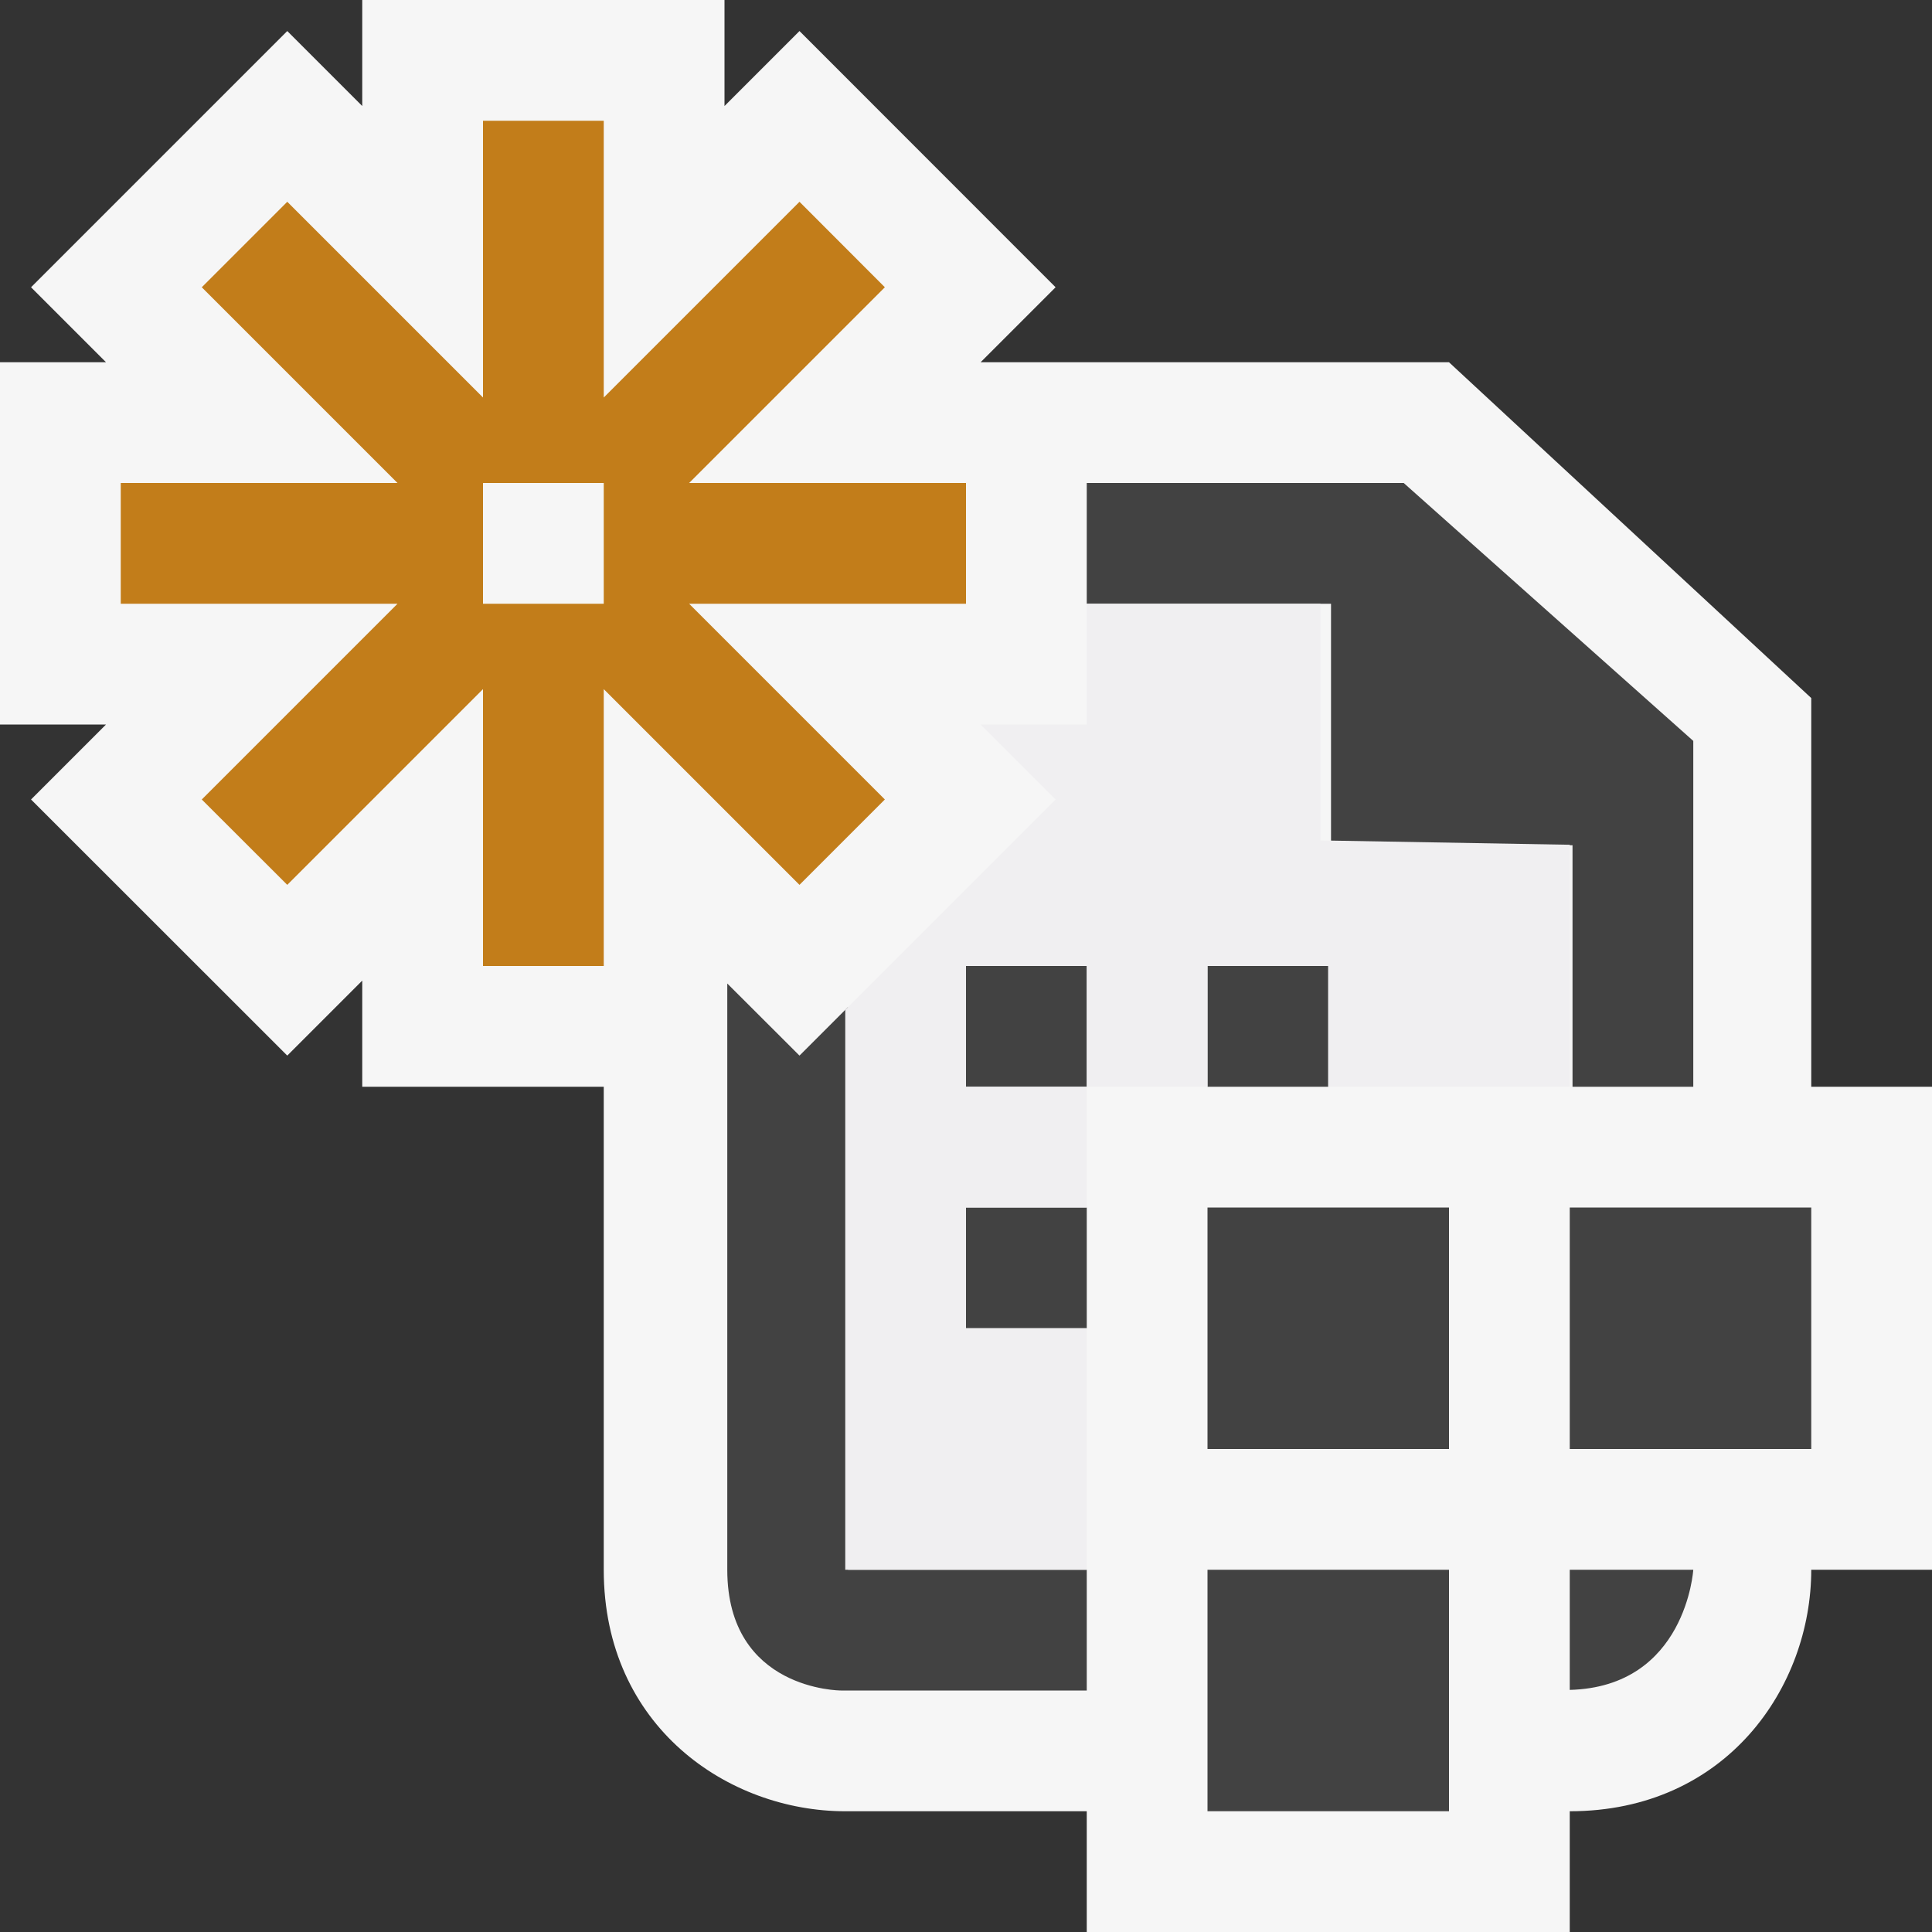
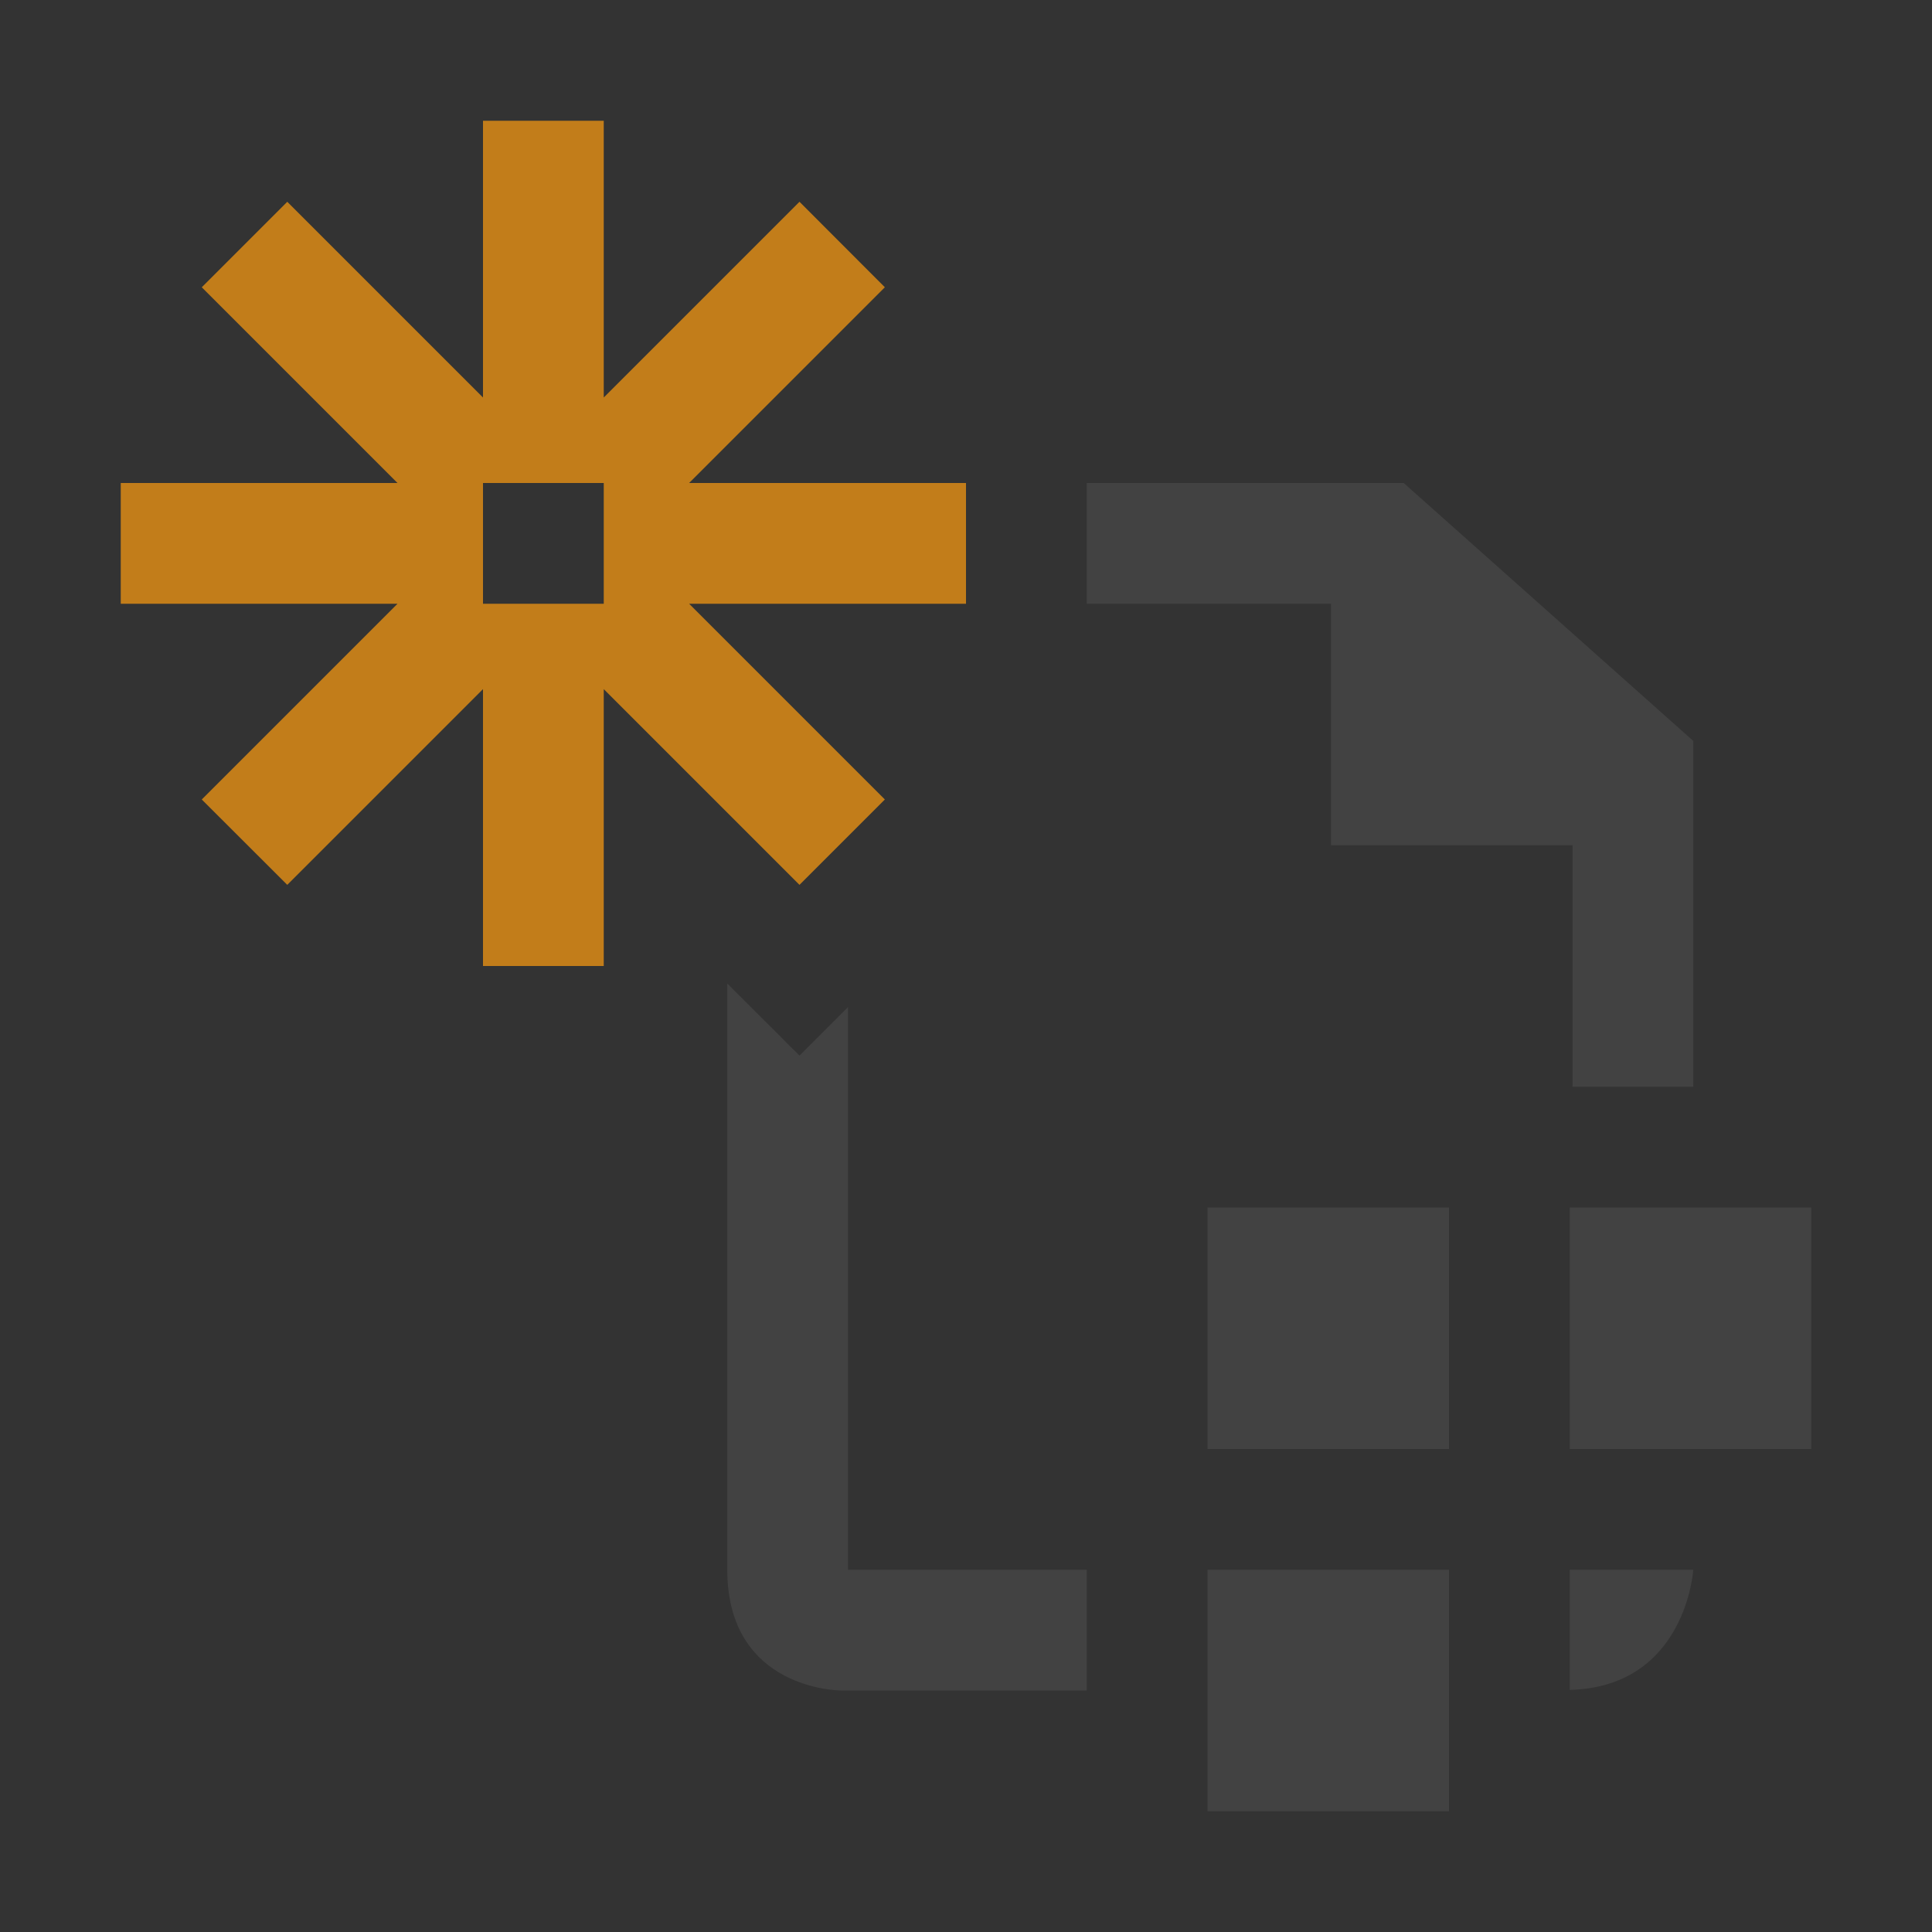
<svg xmlns="http://www.w3.org/2000/svg" viewBox="0 0 16 16">
  <rect x="0" y="0" width="16" height="16" fill="#333333" stroke="none" />
  <style>.st0{opacity:0}.st0,.st1{fill:#f6f6f6}.st2{fill:#424242}.st3{fill:#c27d1a}.st4{fill:#f0eff1}</style>
  <g id="outline">
    <path class="st0" d="M0 0h16v16H0z" />
-     <path class="st1" d="M15 9V5.781L12 3H8.121l.621-.621L6.621.257 6 .878V0H3v.878L2.379.257.257 2.379.878 3H0v3h.878l-.621.621 2.122 2.121L3 8.121V9h2v4c0 1.299 1.031 2 2 2h2v1h4v-1c1.299 0 2-1.03 2-2h1V9h-1z" />
  </g>
  <g id="icon_x5F_bg">
    <path class="st2" d="M13 13v.995c.963-.025 1.023-.995 1.023-.995H13zM6.023 8.145V13c0 1 .941 1 .941 1H9v-1H7.023V8.34l-.402.402-.598-.597zM11.625 4H9v1h2.023v2h2v2h1V6.136zM13 10h2v2h-2zM10 13h2v2h-2zM10 10h2v2h-2z" />
-     <path class="st2" d="M8 10h1v1H8zM8 8h1v1H8zM10 8h1v1h-1z" />
  </g>
  <path class="st3" d="M8 4H5.707l1.621-1.621-.707-.708L5 3.292V1H4v2.292L2.379 1.671l-.708.708L3.292 4H1v1h2.292L1.671 6.621l.708.707L4 5.707V8h1V5.707l1.621 1.621.707-.707L5.707 5H8V4zM5 5H4V4h1v1z" id="color_x5F_action" />
-   <path class="st4" d="M10.936 6.96V5H9v1h-.879l.621.621L7 8.363V13h2v-2H8v-1h1V9H8V8h1v1h1V8h1v1h2V6.996z" id="icon_x5F_fg" />
</svg>